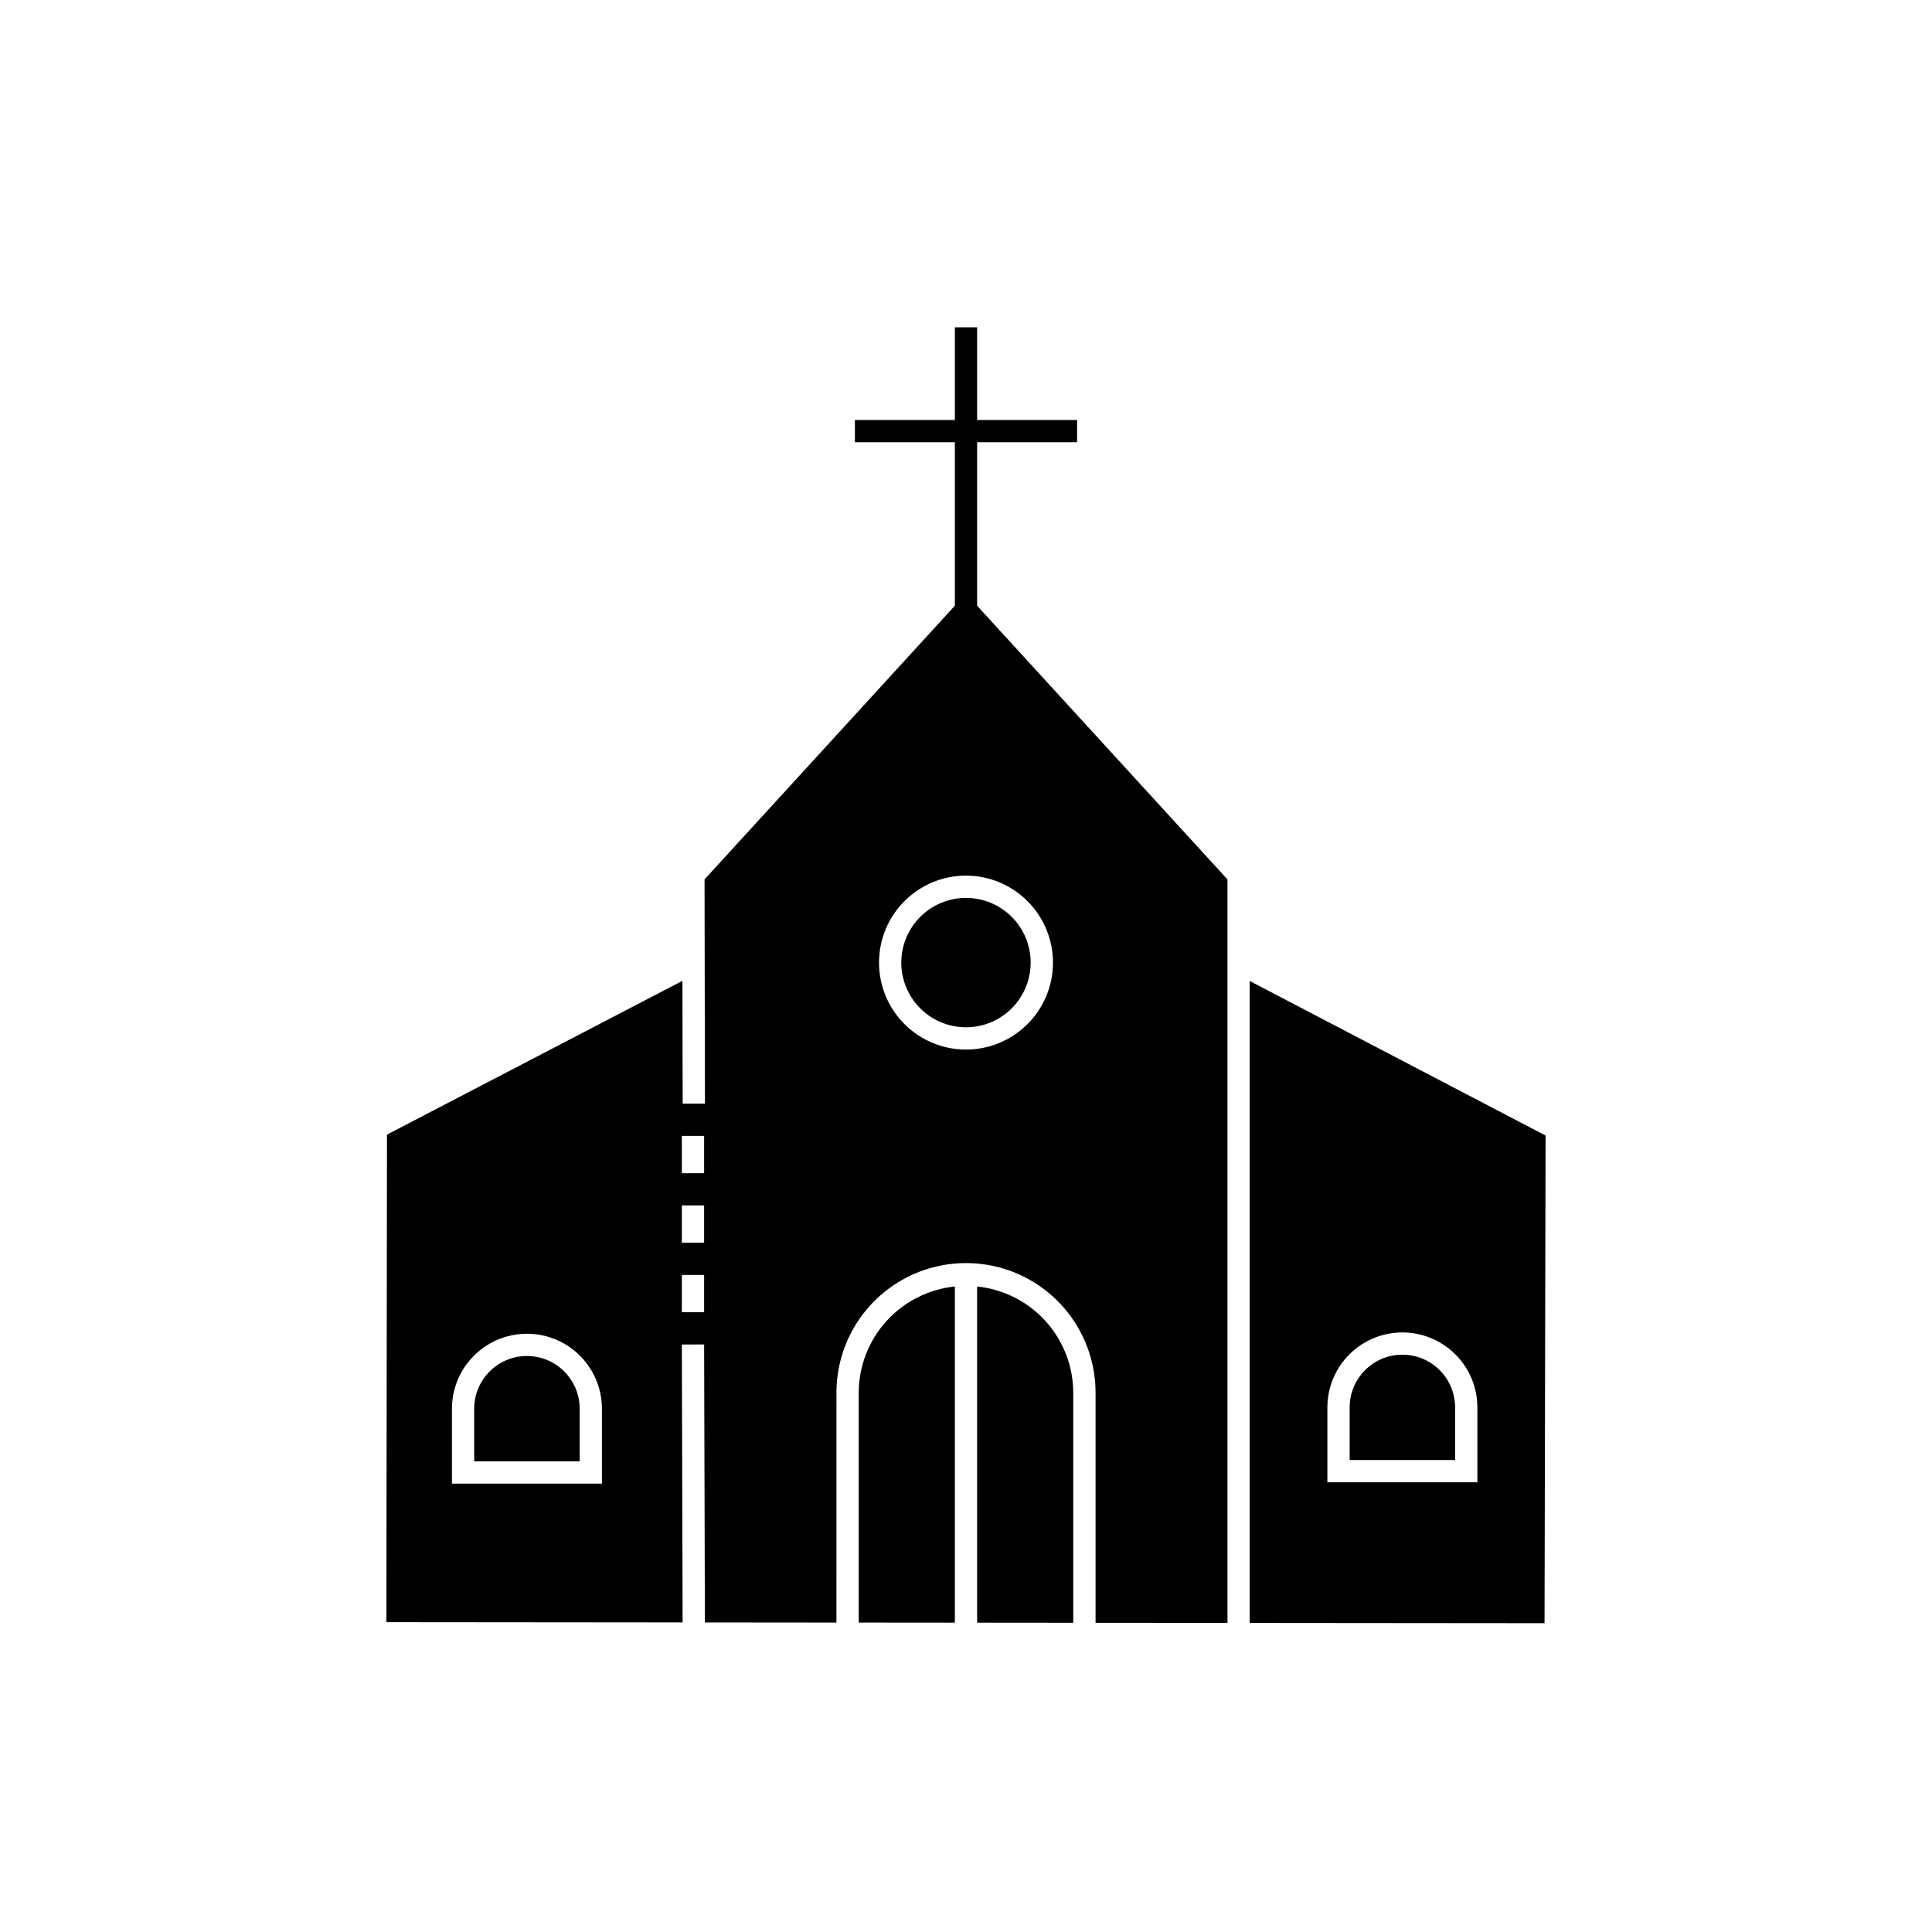
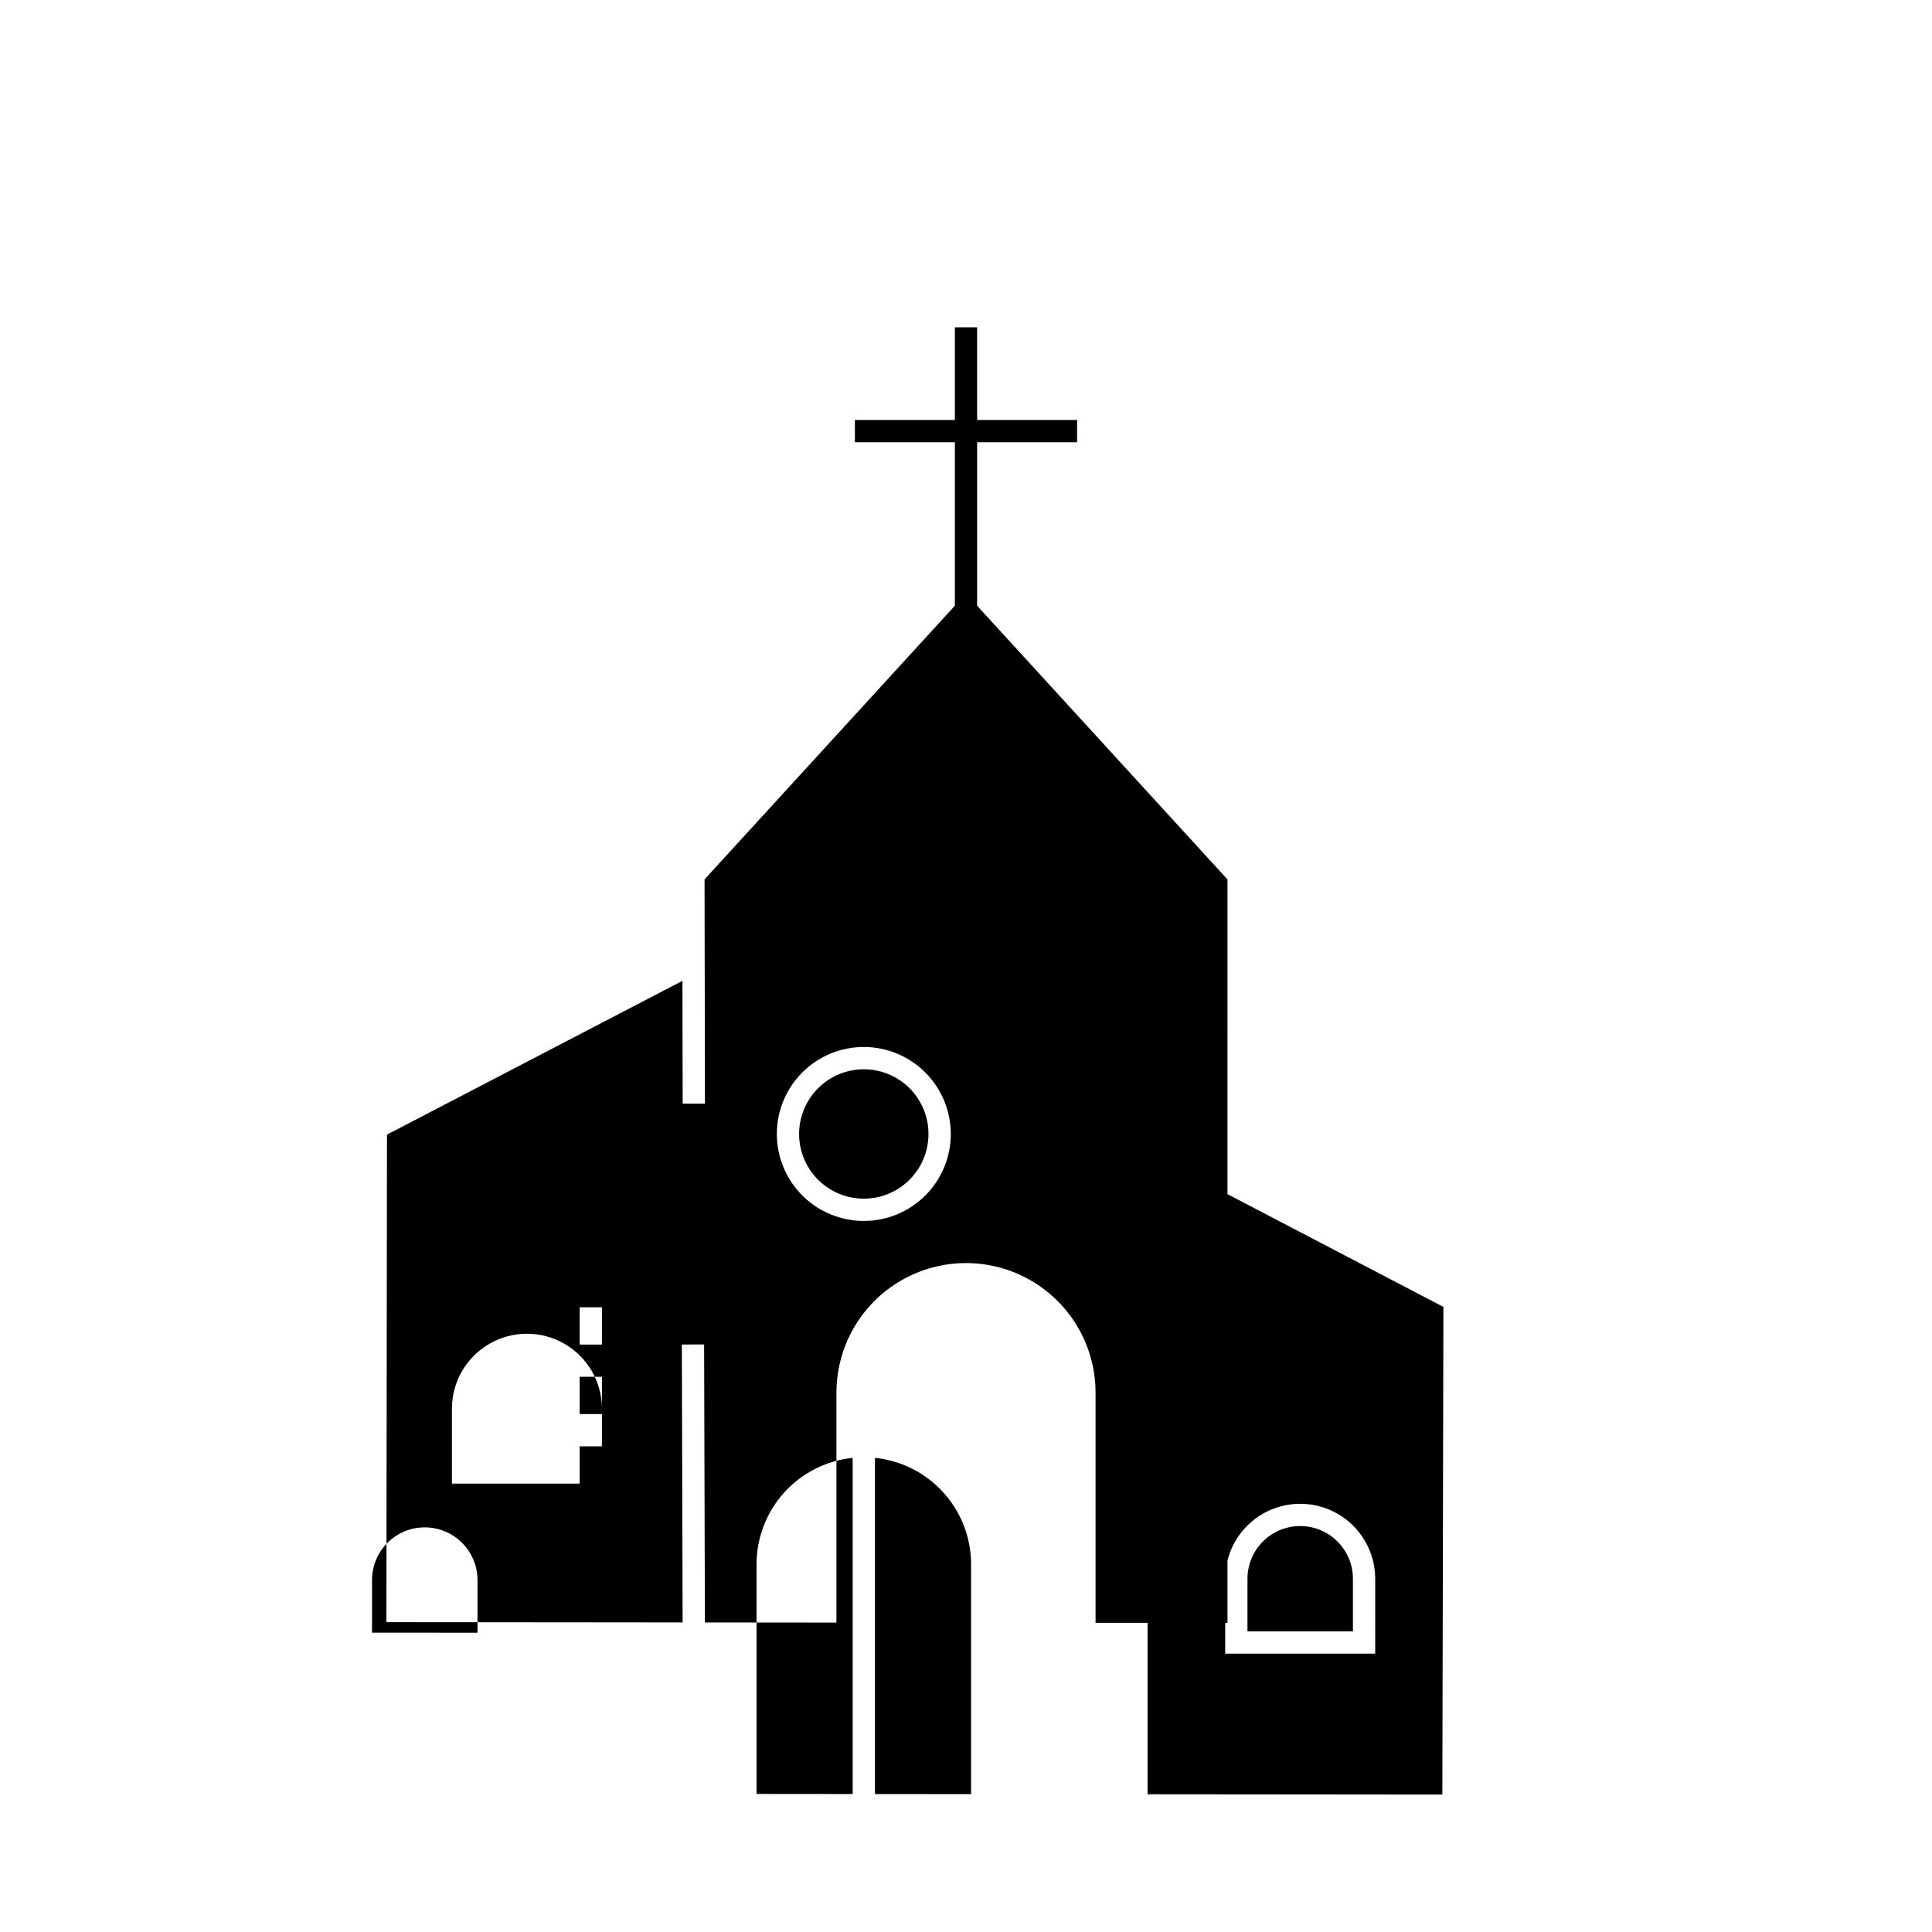
<svg xmlns="http://www.w3.org/2000/svg" fill="#000000" width="800px" height="800px" version="1.1" viewBox="144 144 512 512">
-   <path d="m402.95 261.2h26.492v-5.902h-26.492v-24.551h-5.902v24.551h-26.492v5.902h26.492v43.32l-66.336 72.527 0.105 59.43-5.902 0.008-0.062-32.551-78.301 40.754-0.152 129.2 78.504 0.07-0.207-73.648 5.902-0.016 0.207 73.672 34.859 0.031 0.004-60.934c0-12.266 6.543-23.602 17.164-29.734 10.621-6.133 23.711-6.133 34.332 0 10.625 6.133 17.168 17.469 17.168 29.734v60.996l34.961 0.031-0.004-197.04-66.34-72.523zm-99.43 275.97h-39.754v-19.879c0.012-7.09 3.805-13.637 9.949-17.18 6.144-3.543 13.711-3.543 19.855 0 6.144 3.543 9.938 10.09 9.949 17.18zm27.078-45.414h-5.902v-9.879h5.902zm0-18.422h-5.902v-9.883h5.902zm0-18.418h-5.902v-9.887h5.902zm92.449-55.816 0.004-0.004c0 6.113-2.43 11.977-6.754 16.301-4.32 4.324-10.184 6.75-16.297 6.75s-11.977-2.426-16.301-6.75c-4.324-4.324-6.75-10.188-6.75-16.301 0-6.113 2.426-11.977 6.75-16.297 4.324-4.324 10.188-6.754 16.301-6.754 6.109 0.008 11.969 2.438 16.289 6.758 4.324 4.324 6.754 10.184 6.762 16.293zm-26 85.832v89.09l-25.477-0.023v-60.938c0.023-7.008 2.637-13.758 7.34-18.953 4.707-5.191 11.164-8.461 18.137-9.176zm-99.43 32.363v13.973l-27.949-0.004v-13.973c0.02-7.703 6.269-13.938 13.973-13.938 7.707 0 13.957 6.234 13.977 13.938zm130.81-4.231v60.988l-25.48-0.023v-89.098c6.973 0.715 13.434 3.984 18.137 9.176 4.703 5.195 7.32 11.945 7.34 18.953zm-28.43-131.11c4.547 0 8.906 1.805 12.121 5.019 3.215 3.219 5.019 7.578 5.019 12.125s-1.805 8.906-5.019 12.125c-3.215 3.215-7.578 5.019-12.125 5.019s-8.906-1.805-12.121-5.019-5.023-7.578-5.023-12.125c0.004-4.543 1.812-8.902 5.027-12.117 3.215-3.215 7.574-5.023 12.121-5.027zm75.195 22.02v170.12l78.125 0.07 0.281-129.23zm60.332 132.85h-39.754v-19.879c0.016-7.094 3.805-13.641 9.949-17.18 6.144-3.543 13.711-3.543 19.855 0 6.141 3.539 9.934 10.086 9.949 17.18zm-5.902-19.879v13.977h-27.949v-13.977c0.02-7.703 6.269-13.938 13.973-13.938 7.703 0 13.953 6.234 13.973 13.938z" />
+   <path d="m402.95 261.2h26.492v-5.902h-26.492v-24.551h-5.902v24.551h-26.492v5.902h26.492v43.32l-66.336 72.527 0.105 59.43-5.902 0.008-0.062-32.551-78.301 40.754-0.152 129.2 78.504 0.07-0.207-73.648 5.902-0.016 0.207 73.672 34.859 0.031 0.004-60.934c0-12.266 6.543-23.602 17.164-29.734 10.621-6.133 23.711-6.133 34.332 0 10.625 6.133 17.168 17.469 17.168 29.734v60.996l34.961 0.031-0.004-197.04-66.34-72.523zm-99.43 275.97h-39.754v-19.879c0.012-7.09 3.805-13.637 9.949-17.18 6.144-3.543 13.711-3.543 19.855 0 6.144 3.543 9.938 10.09 9.949 17.18zh-5.902v-9.879h5.902zm0-18.422h-5.902v-9.883h5.902zm0-18.418h-5.902v-9.887h5.902zm92.449-55.816 0.004-0.004c0 6.113-2.43 11.977-6.754 16.301-4.32 4.324-10.184 6.75-16.297 6.75s-11.977-2.426-16.301-6.75c-4.324-4.324-6.75-10.188-6.75-16.301 0-6.113 2.426-11.977 6.75-16.297 4.324-4.324 10.188-6.754 16.301-6.754 6.109 0.008 11.969 2.438 16.289 6.758 4.324 4.324 6.754 10.184 6.762 16.293zm-26 85.832v89.09l-25.477-0.023v-60.938c0.023-7.008 2.637-13.758 7.34-18.953 4.707-5.191 11.164-8.461 18.137-9.176zm-99.43 32.363v13.973l-27.949-0.004v-13.973c0.02-7.703 6.269-13.938 13.973-13.938 7.707 0 13.957 6.234 13.977 13.938zm130.81-4.231v60.988l-25.48-0.023v-89.098c6.973 0.715 13.434 3.984 18.137 9.176 4.703 5.195 7.32 11.945 7.34 18.953zm-28.43-131.11c4.547 0 8.906 1.805 12.121 5.019 3.215 3.219 5.019 7.578 5.019 12.125s-1.805 8.906-5.019 12.125c-3.215 3.215-7.578 5.019-12.125 5.019s-8.906-1.805-12.121-5.019-5.023-7.578-5.023-12.125c0.004-4.543 1.812-8.902 5.027-12.117 3.215-3.215 7.574-5.023 12.121-5.027zm75.195 22.02v170.12l78.125 0.07 0.281-129.23zm60.332 132.85h-39.754v-19.879c0.016-7.094 3.805-13.641 9.949-17.18 6.144-3.543 13.711-3.543 19.855 0 6.141 3.539 9.934 10.086 9.949 17.18zm-5.902-19.879v13.977h-27.949v-13.977c0.02-7.703 6.269-13.938 13.973-13.938 7.703 0 13.953 6.234 13.973 13.938z" />
</svg>